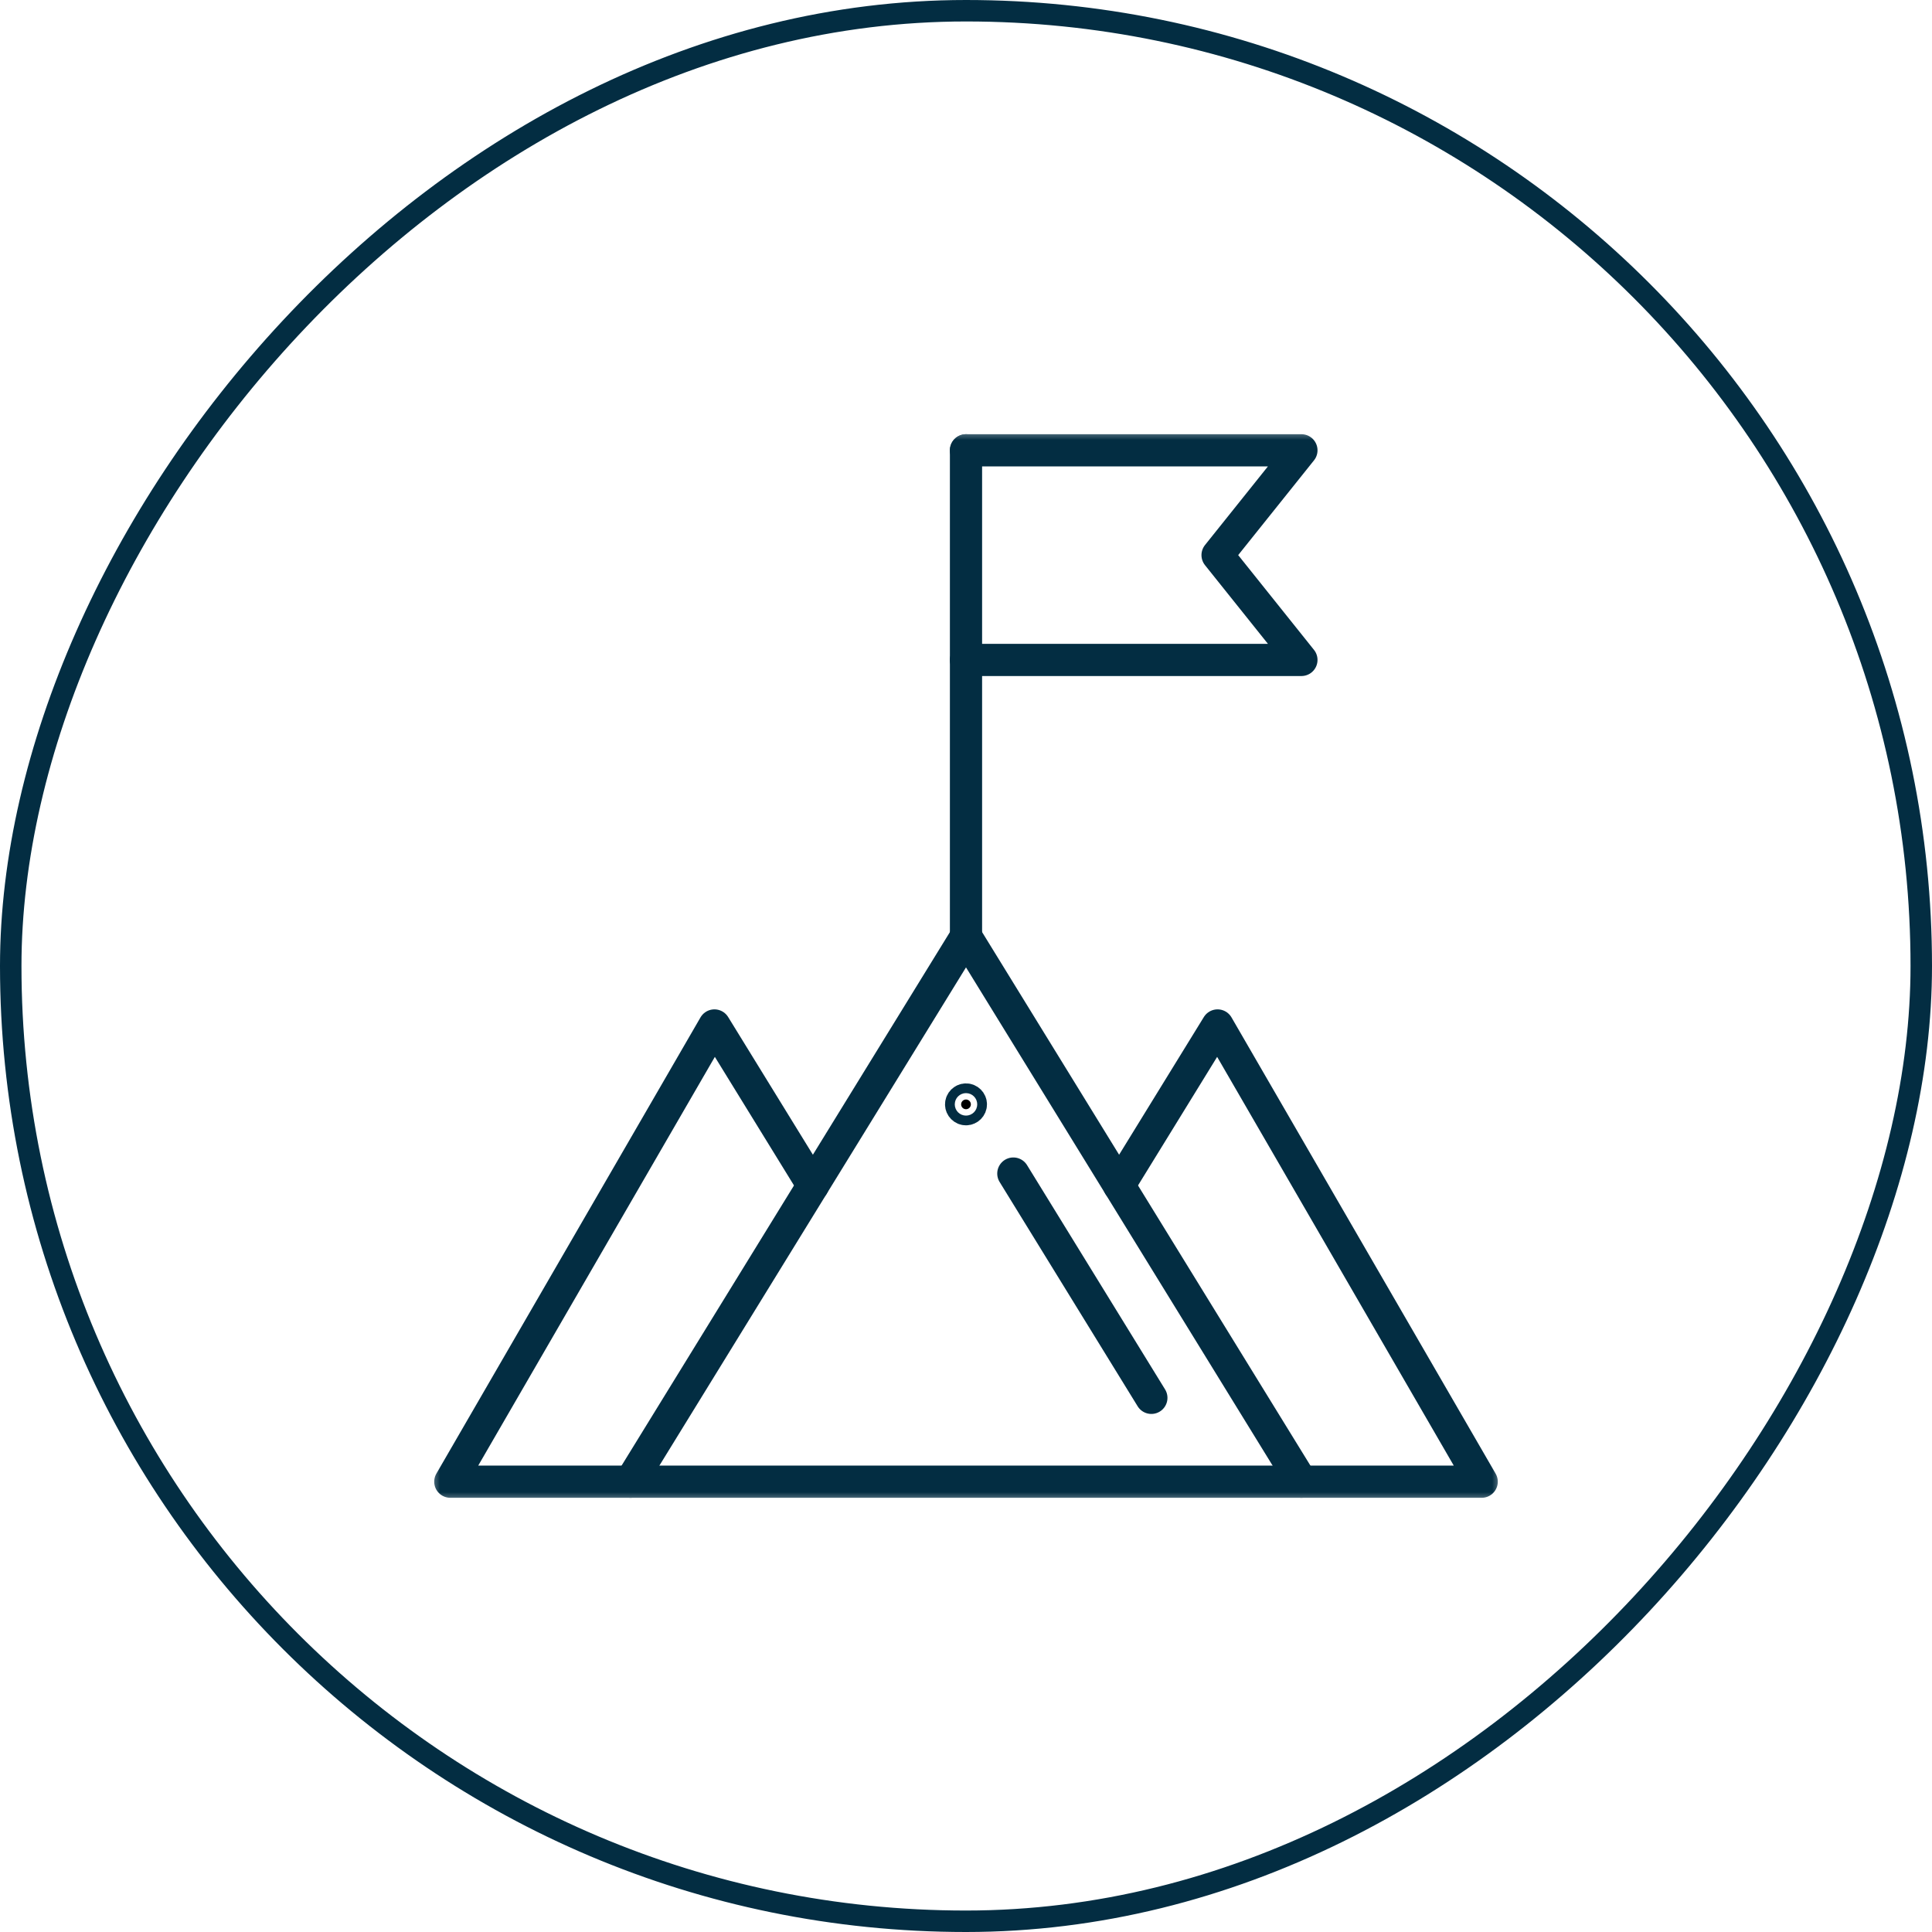
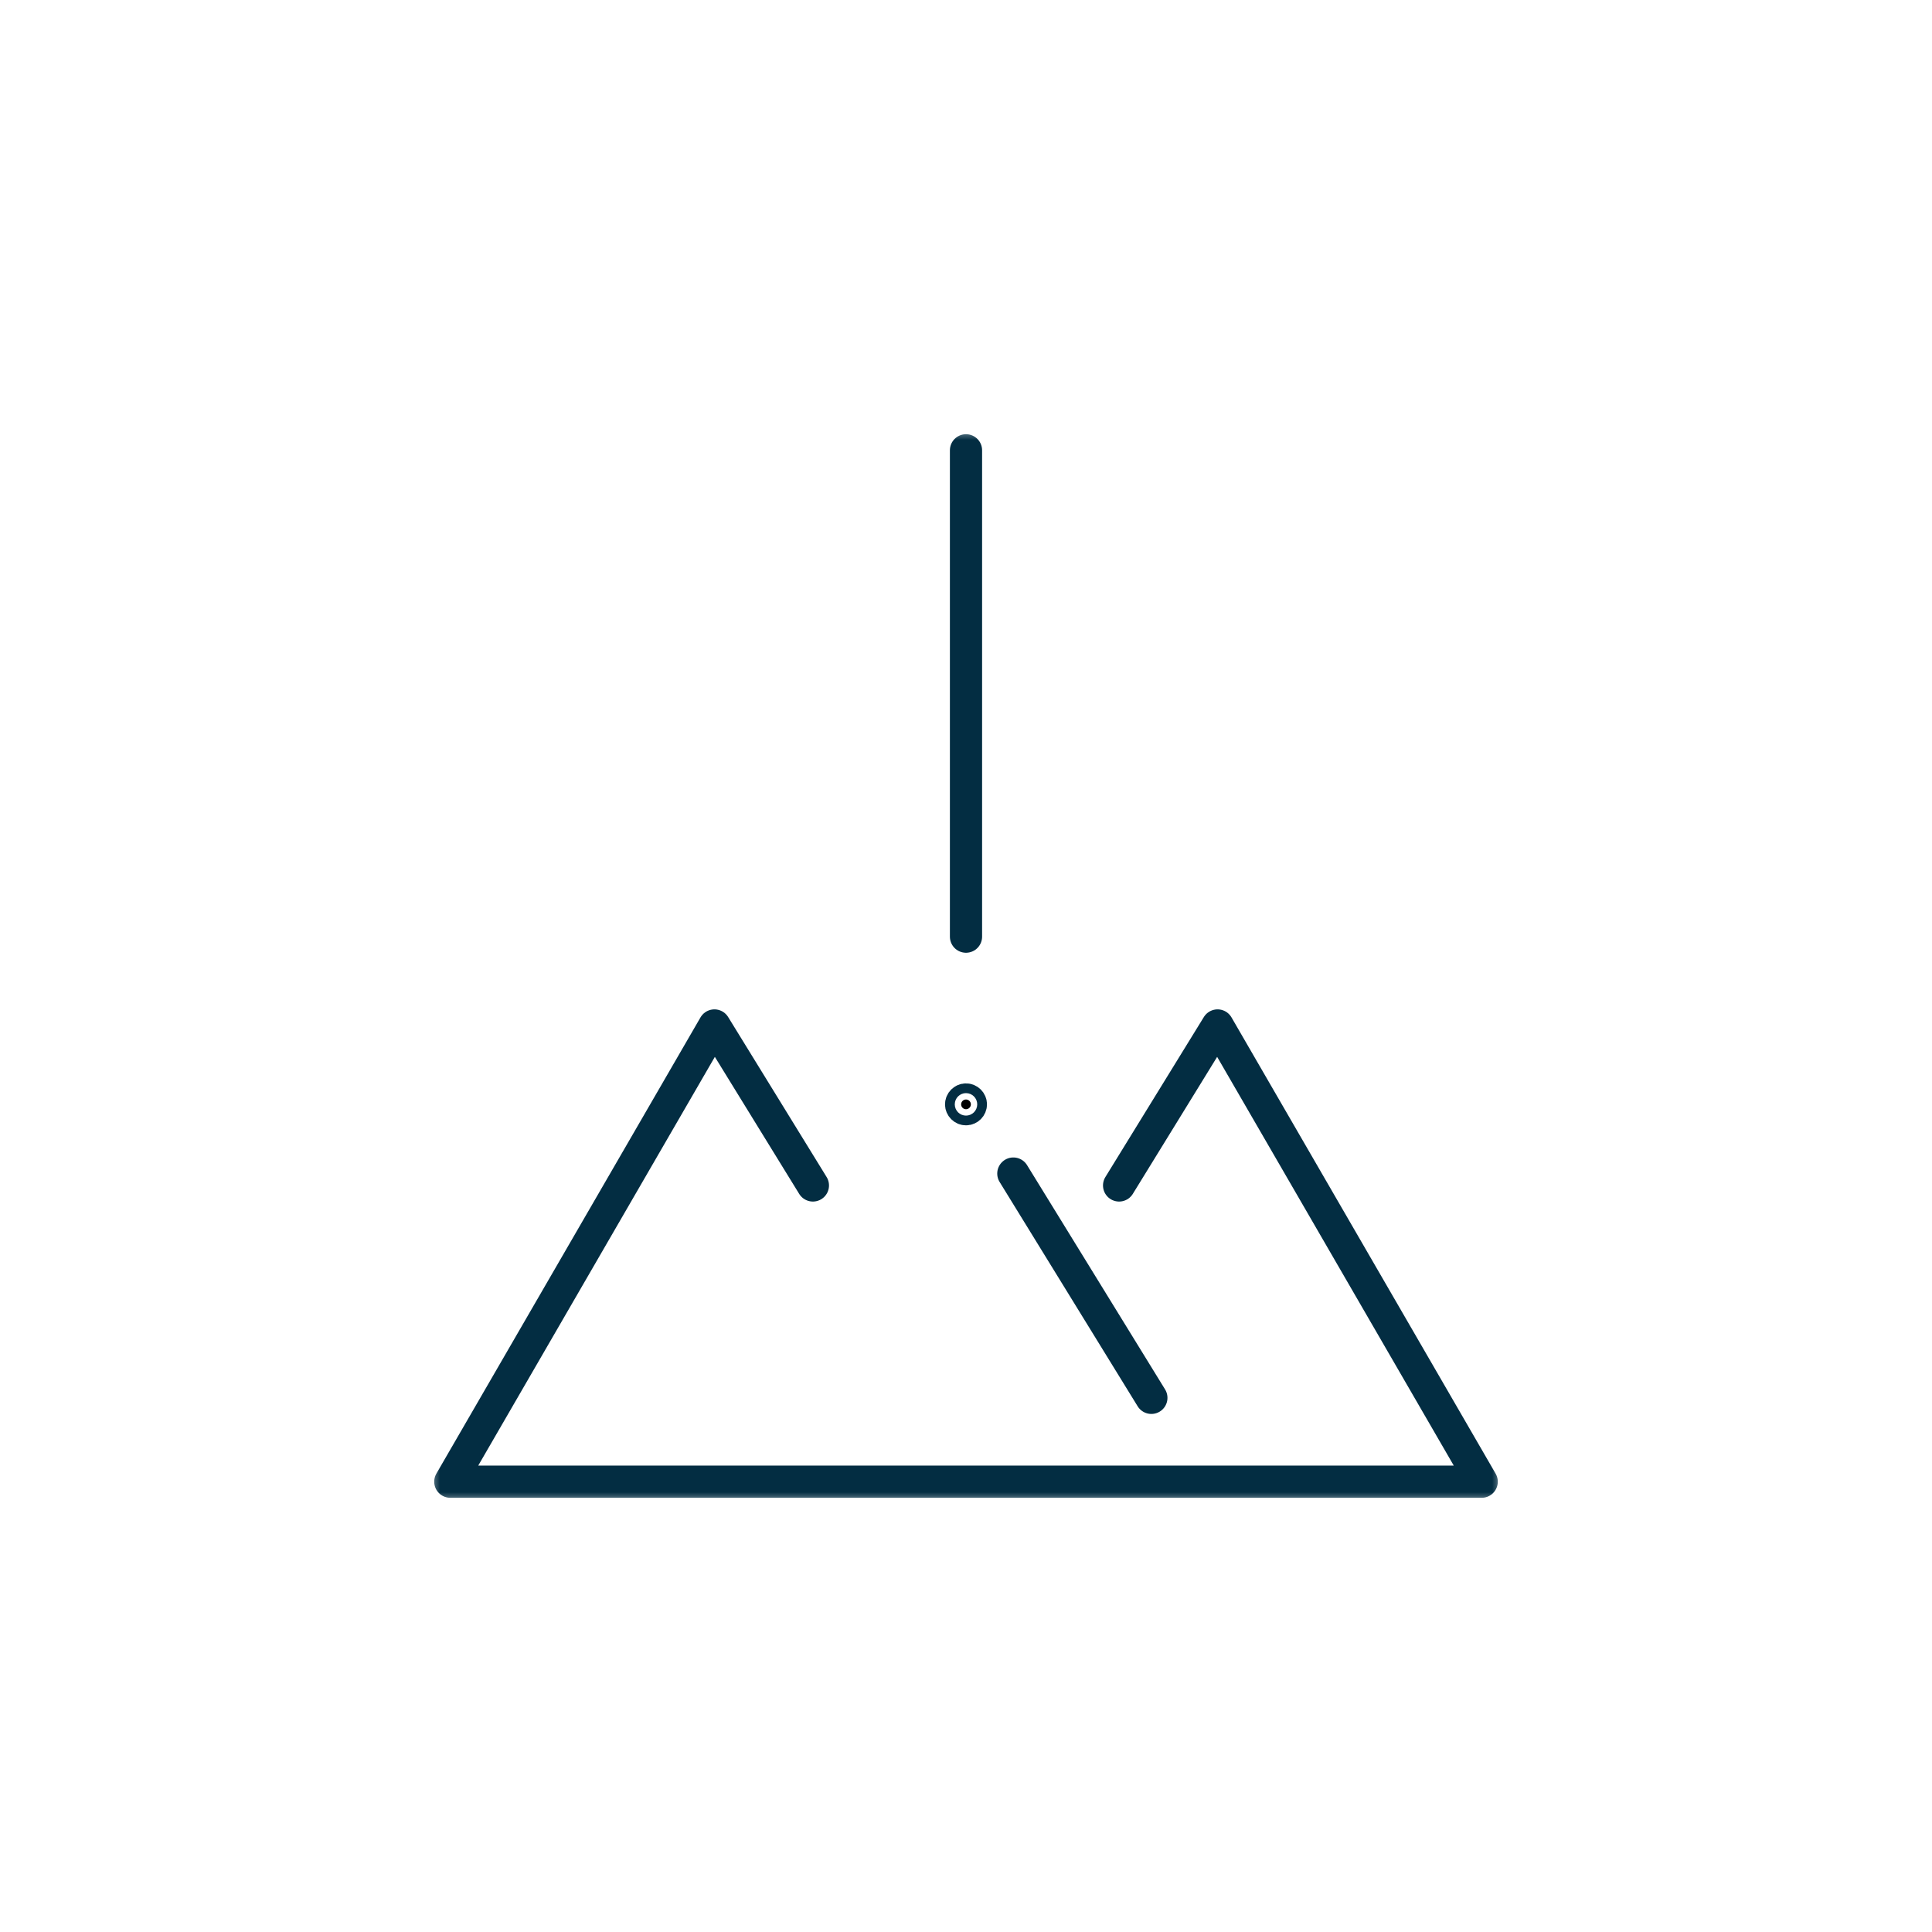
<svg xmlns="http://www.w3.org/2000/svg" width="90" height="90" viewBox="0 0 90 90" fill="none">
-   <rect x="0.5" y="-0.5" width="89" height="89" rx="44.5" transform="matrix(1 0 0 -1 0 89)" stroke="#032D42" />
  <mask id="mask0_735_2708" style="mask-type:luminance" maskUnits="userSpaceOnUse" x="20" y="20" width="50" height="50">
    <path d="M69.5 69.5V20.5H20.5V69.5H69.5Z" fill="white" stroke="white" />
  </mask>
  <g mask="url(#mask0_735_2708)">
    <path d="M45 51.672C45.125 51.672 45.227 51.57 45.227 51.445C45.227 51.321 45.125 51.219 45 51.219C44.875 51.219 44.773 51.321 44.773 51.445C44.773 51.57 44.875 51.672 45 51.672Z" fill="black" stroke="#032D42" stroke-width="1.5" />
    <path d="M37.868 55.223L33.281 47.77L20.977 69.023H69.023L56.719 47.77L52.132 55.223" stroke="#032D42" stroke-width="1.5" stroke-miterlimit="10" stroke-linecap="round" stroke-linejoin="round" />
-     <path d="M60.625 69.023L45 43.633L29.375 69.023" stroke="#032D42" stroke-width="1.5" stroke-miterlimit="10" stroke-linecap="round" stroke-linejoin="round" />
    <path d="M47.205 54.669L53.635 65.117" stroke="#032D42" stroke-width="1.5" stroke-miterlimit="10" stroke-linecap="round" stroke-linejoin="round" />
    <path d="M45 43.633V20.977" stroke="#032D42" stroke-width="1.5" stroke-miterlimit="10" stroke-linecap="round" stroke-linejoin="round" />
-     <path d="M45 20.977H60.625L56.719 25.859L60.625 30.742H45" stroke="#032D42" stroke-width="1.5" stroke-miterlimit="10" stroke-linecap="round" stroke-linejoin="round" />
  </g>
</svg>